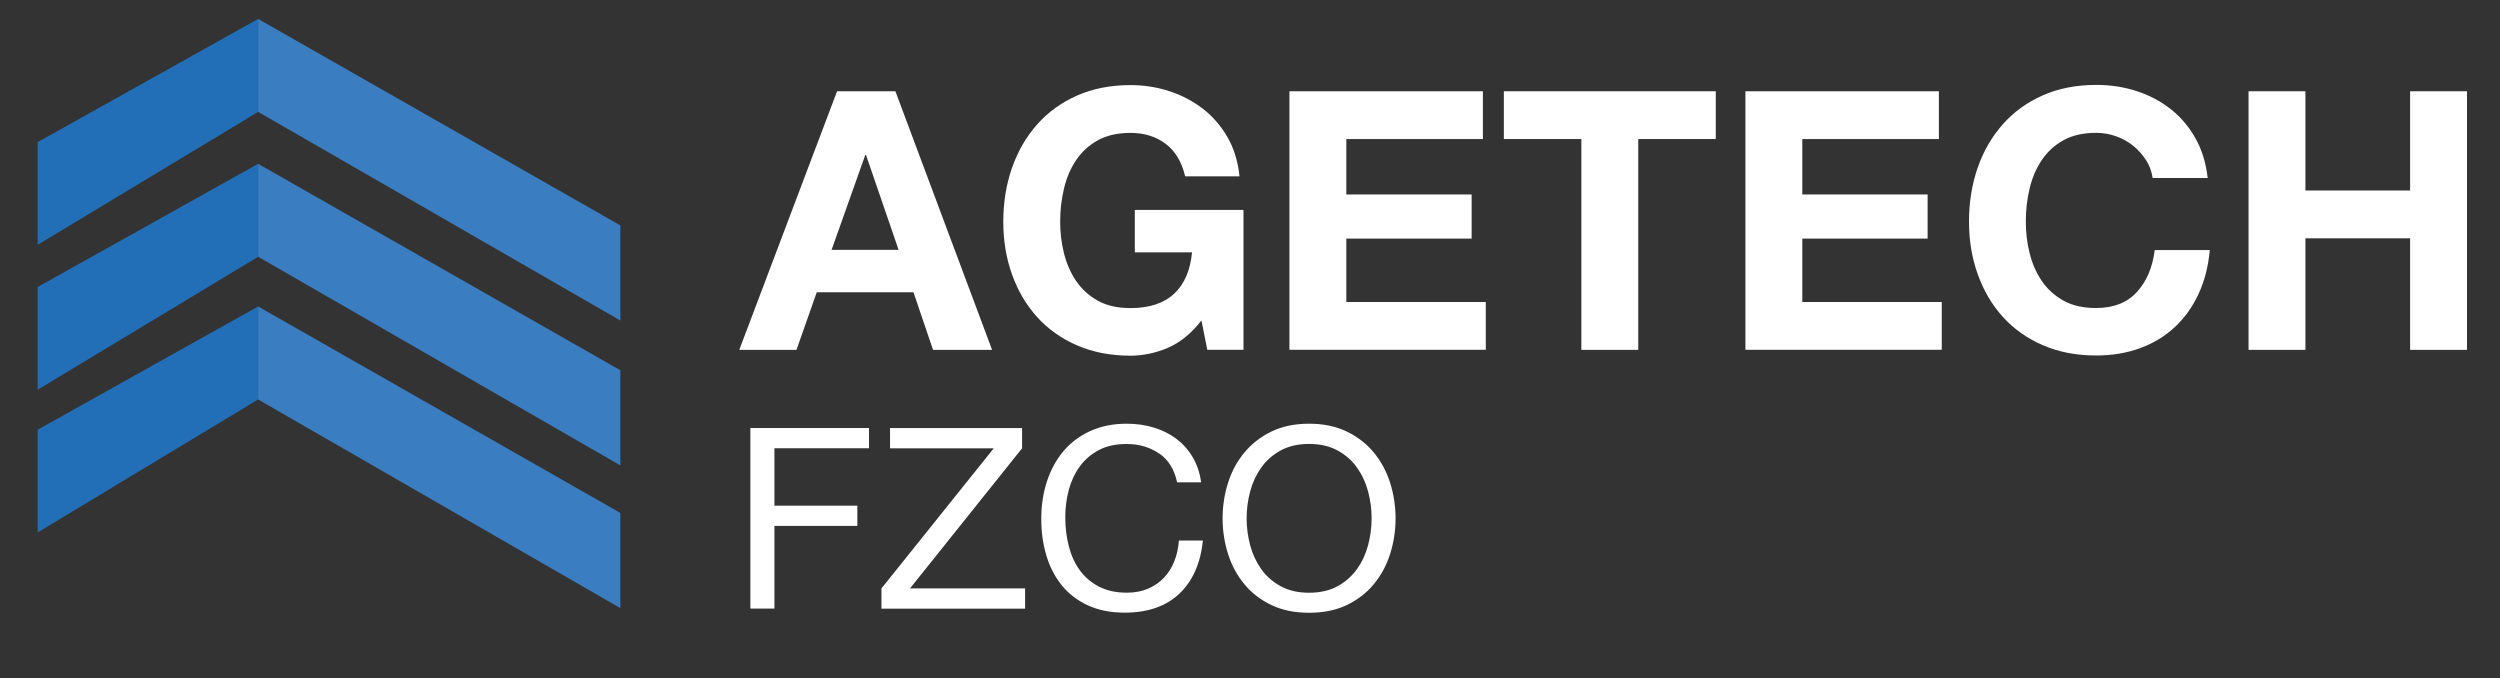
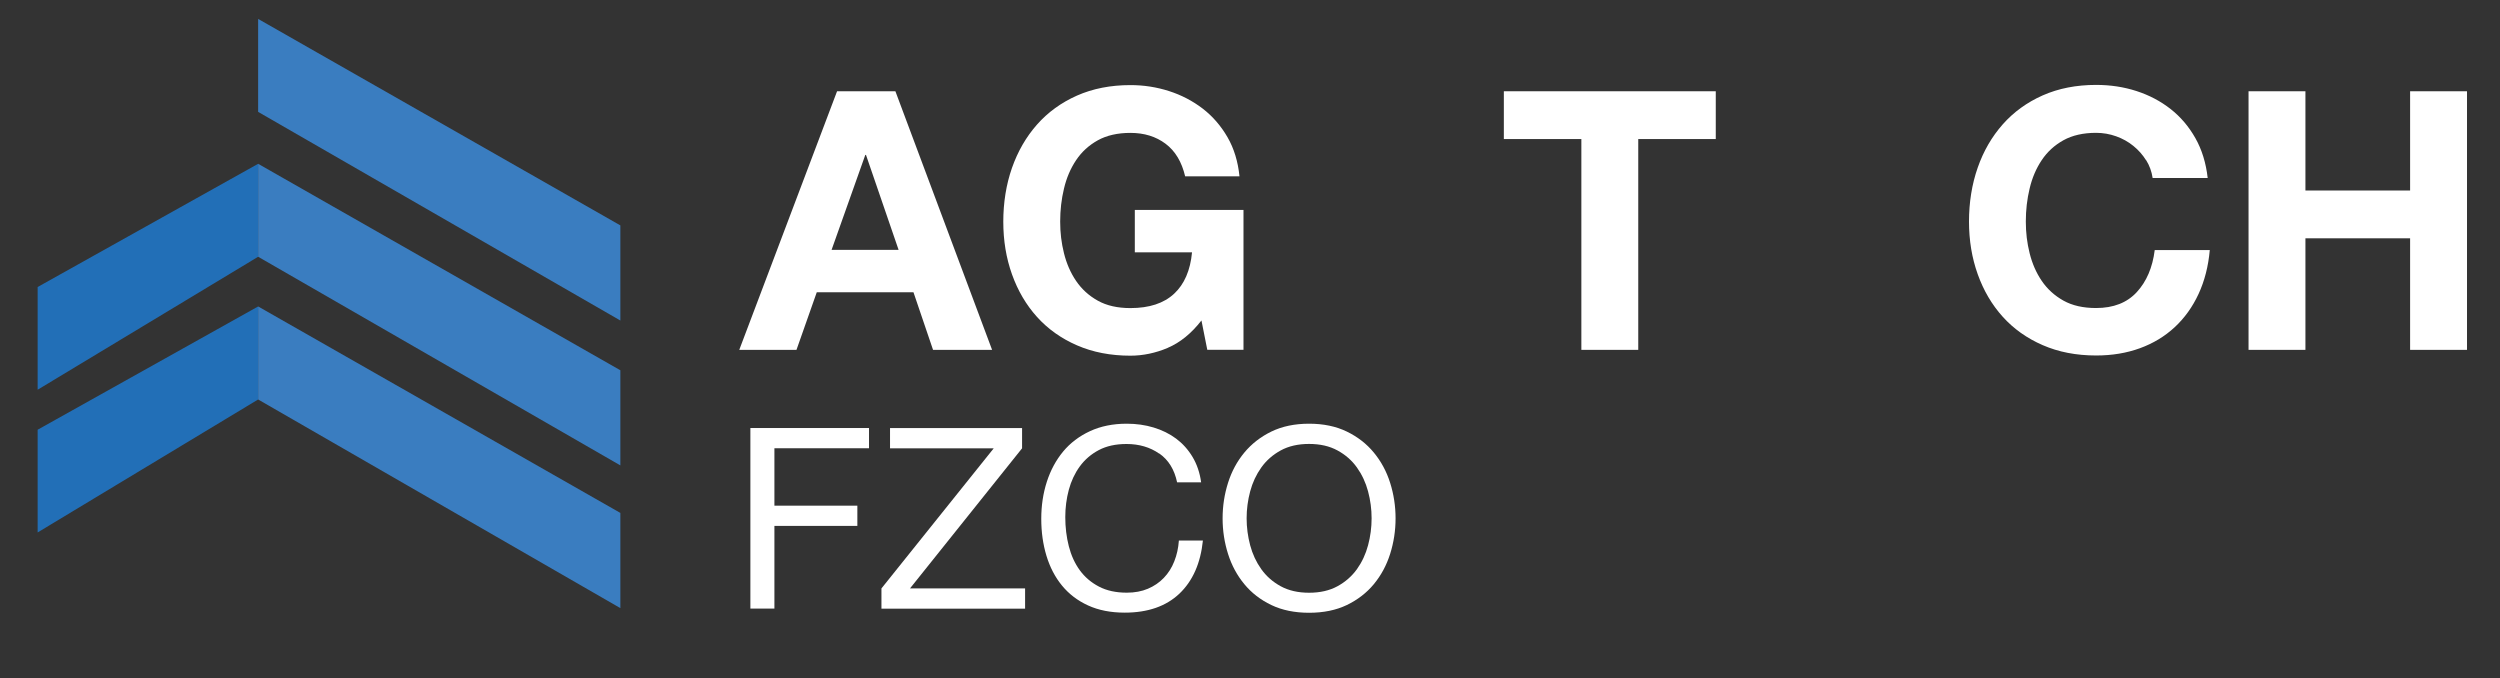
<svg xmlns="http://www.w3.org/2000/svg" id="Capa_1" viewBox="0 0 381.87 103.61">
  <rect x="0" y="0" width="381.87" height="103.61" fill="#333333" stroke="none" />
  <defs>
    <style>      .st0 {        fill: #3a7dc0;      }      .st1 {        fill: #226fb7;      }      .st2 {        fill: #fff;      }    </style>
  </defs>
  <g>
-     <polygon class="st1" points="39.43 2.89 39.43 17.09 5.75 37.4 5.75 21.71 39.43 2.89" />
    <polygon class="st0" points="94.76 48.96 94.76 34.43 39.43 2.89 39.43 17.09 94.76 48.96" />
    <polygon class="st1" points="39.43 25.02 39.43 39.22 5.75 59.53 5.75 43.84 39.43 25.02" />
    <polygon class="st0" points="94.76 71.09 94.76 56.56 39.43 25.02 39.43 39.22 94.76 71.09" />
    <polygon class="st1" points="39.43 46.81 39.43 61.02 5.75 81.33 5.75 65.64 39.43 46.81" />
    <polygon class="st0" points="94.76 92.89 94.76 78.35 39.43 46.81 39.43 61.02 94.76 92.89" />
  </g>
  <g>
    <path class="st2" d="M136.77,13.94l14.77,39.5h-9.02l-2.99-8.8h-14.77l-3.1,8.8h-8.74l14.94-39.5h8.91ZM137.26,38.17l-4.98-14.5h-.11l-5.15,14.5h10.24Z" />
    <path class="st2" d="M178.37,53.14c-1.88.79-3.78,1.19-5.7,1.19-3.02,0-5.75-.53-8.16-1.58-2.42-1.05-4.45-2.5-6.11-4.34-1.66-1.84-2.93-4.01-3.82-6.5s-1.33-5.17-1.33-8.05.44-5.69,1.33-8.22c.89-2.53,2.16-4.73,3.82-6.61,1.66-1.88,3.7-3.36,6.11-4.43,2.42-1.07,5.14-1.6,8.16-1.6,2.03,0,3.99.3,5.89.91,1.9.61,3.61,1.5,5.15,2.68,1.53,1.18,2.79,2.64,3.79,4.37,1,1.73,1.6,3.73,1.83,5.98h-8.3c-.52-2.21-1.51-3.87-2.99-4.98-1.48-1.11-3.26-1.66-5.37-1.66-1.96,0-3.62.38-4.98,1.13-1.37.76-2.47,1.77-3.32,3.04-.85,1.27-1.47,2.72-1.85,4.34-.39,1.62-.58,3.3-.58,5.03s.19,3.27.58,4.84c.39,1.57,1,2.98,1.85,4.23.85,1.25,1.95,2.26,3.32,3.02,1.36.76,3.02,1.13,4.98,1.13,2.88,0,5.1-.73,6.67-2.19,1.57-1.46,2.48-3.57,2.74-6.33h-8.74v-6.47h16.6v21.36h-5.53l-.89-4.48c-1.55,1.99-3.26,3.38-5.15,4.18Z" />
-     <path class="st2" d="M226.51,13.94v7.3h-20.86v8.46h19.14v6.75h-19.14v9.68h21.3v7.3h-29.99V13.94h29.54Z" />
    <path class="st2" d="M229.71,21.24v-7.3h32.37v7.3h-11.84v32.2h-8.69V21.24h-11.84Z" />
-     <path class="st2" d="M296.16,13.94v7.3h-20.86v8.46h19.14v6.75h-19.14v9.68h21.3v7.3h-29.99V13.94h29.54Z" />
    <path class="st2" d="M327.81,24.48c-.52-.83-1.16-1.56-1.94-2.19-.77-.63-1.65-1.12-2.63-1.47-.98-.35-2-.53-3.07-.53-1.96,0-3.62.38-4.98,1.13-1.37.76-2.47,1.77-3.32,3.04-.85,1.27-1.47,2.72-1.85,4.34-.39,1.62-.58,3.3-.58,5.03s.19,3.27.58,4.84c.39,1.57,1,2.98,1.85,4.23.85,1.25,1.96,2.26,3.32,3.02,1.36.76,3.02,1.13,4.98,1.13,2.66,0,4.73-.81,6.22-2.43,1.49-1.62,2.41-3.76,2.74-6.42h8.41c-.22,2.47-.79,4.7-1.71,6.69-.92,1.99-2.14,3.69-3.65,5.09-1.51,1.4-3.28,2.47-5.31,3.21-2.03.74-4.26,1.11-6.69,1.11-3.03,0-5.75-.53-8.16-1.58-2.42-1.05-4.45-2.5-6.11-4.34-1.66-1.84-2.93-4.01-3.82-6.5-.89-2.49-1.33-5.17-1.33-8.05s.44-5.69,1.33-8.22c.88-2.53,2.16-4.73,3.82-6.61,1.66-1.88,3.7-3.36,6.11-4.43,2.42-1.07,5.14-1.6,8.16-1.6,2.18,0,4.23.31,6.17.94,1.94.63,3.67,1.54,5.2,2.74,1.53,1.2,2.79,2.68,3.79,4.45s1.62,3.8,1.88,6.09h-8.41c-.15-1-.48-1.91-1-2.74Z" />
    <path class="st2" d="M352.15,13.94v15.16h15.99v-15.16h8.69v39.5h-8.69v-17.04h-15.99v17.04h-8.69V13.94h8.69Z" />
  </g>
  <g>
    <path class="st2" d="M132.74,65.38v3.09h-14.45v8.77h12.67v3.09h-12.67v12.63h-3.67v-27.58h18.12Z" />
    <path class="st2" d="M151.79,68.48h-15.84v-3.09h20.17v3.09l-17.12,21.4h17.58v3.09h-21.94v-3.09l17.15-21.4Z" />
    <path class="st2" d="M177.07,69.29c-1.4-.98-3.07-1.47-5-1.47-1.65,0-3.06.31-4.23.93-1.17.62-2.14,1.45-2.9,2.49-.76,1.04-1.32,2.24-1.68,3.57-.36,1.34-.54,2.73-.54,4.17,0,1.57.18,3.06.54,4.46.36,1.4.92,2.63,1.68,3.67.76,1.04,1.73,1.87,2.92,2.49,1.18.62,2.6.93,4.25.93,1.21,0,2.29-.2,3.23-.6.94-.4,1.75-.95,2.43-1.66.68-.71,1.22-1.55,1.6-2.53.39-.98.62-2.03.7-3.17h3.67c-.36,3.48-1.56,6.18-3.59,8.11-2.04,1.93-4.82,2.9-8.35,2.9-2.14,0-4.01-.37-5.6-1.1-1.6-.73-2.92-1.74-3.98-3.03-1.06-1.29-1.85-2.81-2.38-4.56-.53-1.75-.79-3.63-.79-5.64s.28-3.89.85-5.66c.57-1.76,1.4-3.3,2.49-4.62,1.09-1.31,2.46-2.35,4.1-3.11,1.64-.76,3.51-1.14,5.62-1.14,1.44,0,2.81.19,4.1.58,1.29.39,2.43.95,3.44,1.7,1,.75,1.84,1.68,2.51,2.8.67,1.12,1.11,2.41,1.31,3.88h-3.67c-.41-1.96-1.32-3.43-2.72-4.41Z" />
    <path class="st2" d="M187.58,73.75c.55-1.74,1.38-3.28,2.49-4.62,1.11-1.34,2.49-2.41,4.13-3.21,1.65-.8,3.57-1.2,5.76-1.2s4.11.4,5.76,1.2c1.65.8,3.03,1.87,4.13,3.21,1.11,1.34,1.94,2.88,2.49,4.62.55,1.74.83,3.55.83,5.43s-.28,3.69-.83,5.43c-.55,1.74-1.38,3.28-2.49,4.62-1.11,1.34-2.49,2.4-4.13,3.19-1.65.79-3.57,1.18-5.76,1.18s-4.11-.39-5.76-1.18c-1.65-.79-3.03-1.85-4.13-3.19-1.11-1.34-1.94-2.88-2.49-4.62-.55-1.74-.83-3.55-.83-5.43s.28-3.69.83-5.43ZM190.96,83.29c.36,1.35.93,2.57,1.7,3.65.77,1.08,1.76,1.95,2.97,2.61,1.21.66,2.65.99,4.33.99s3.12-.33,4.33-.99c1.21-.66,2.2-1.53,2.98-2.61.77-1.08,1.34-2.3,1.7-3.65.36-1.35.54-2.72.54-4.12s-.18-2.76-.54-4.11c-.36-1.35-.93-2.57-1.7-3.65-.77-1.08-1.76-1.95-2.98-2.61-1.21-.66-2.65-.99-4.33-.99s-3.12.33-4.33.99c-1.21.66-2.2,1.53-2.97,2.61-.77,1.08-1.34,2.3-1.7,3.65-.36,1.35-.54,2.72-.54,4.11s.18,2.76.54,4.12Z" />
  </g>
</svg>